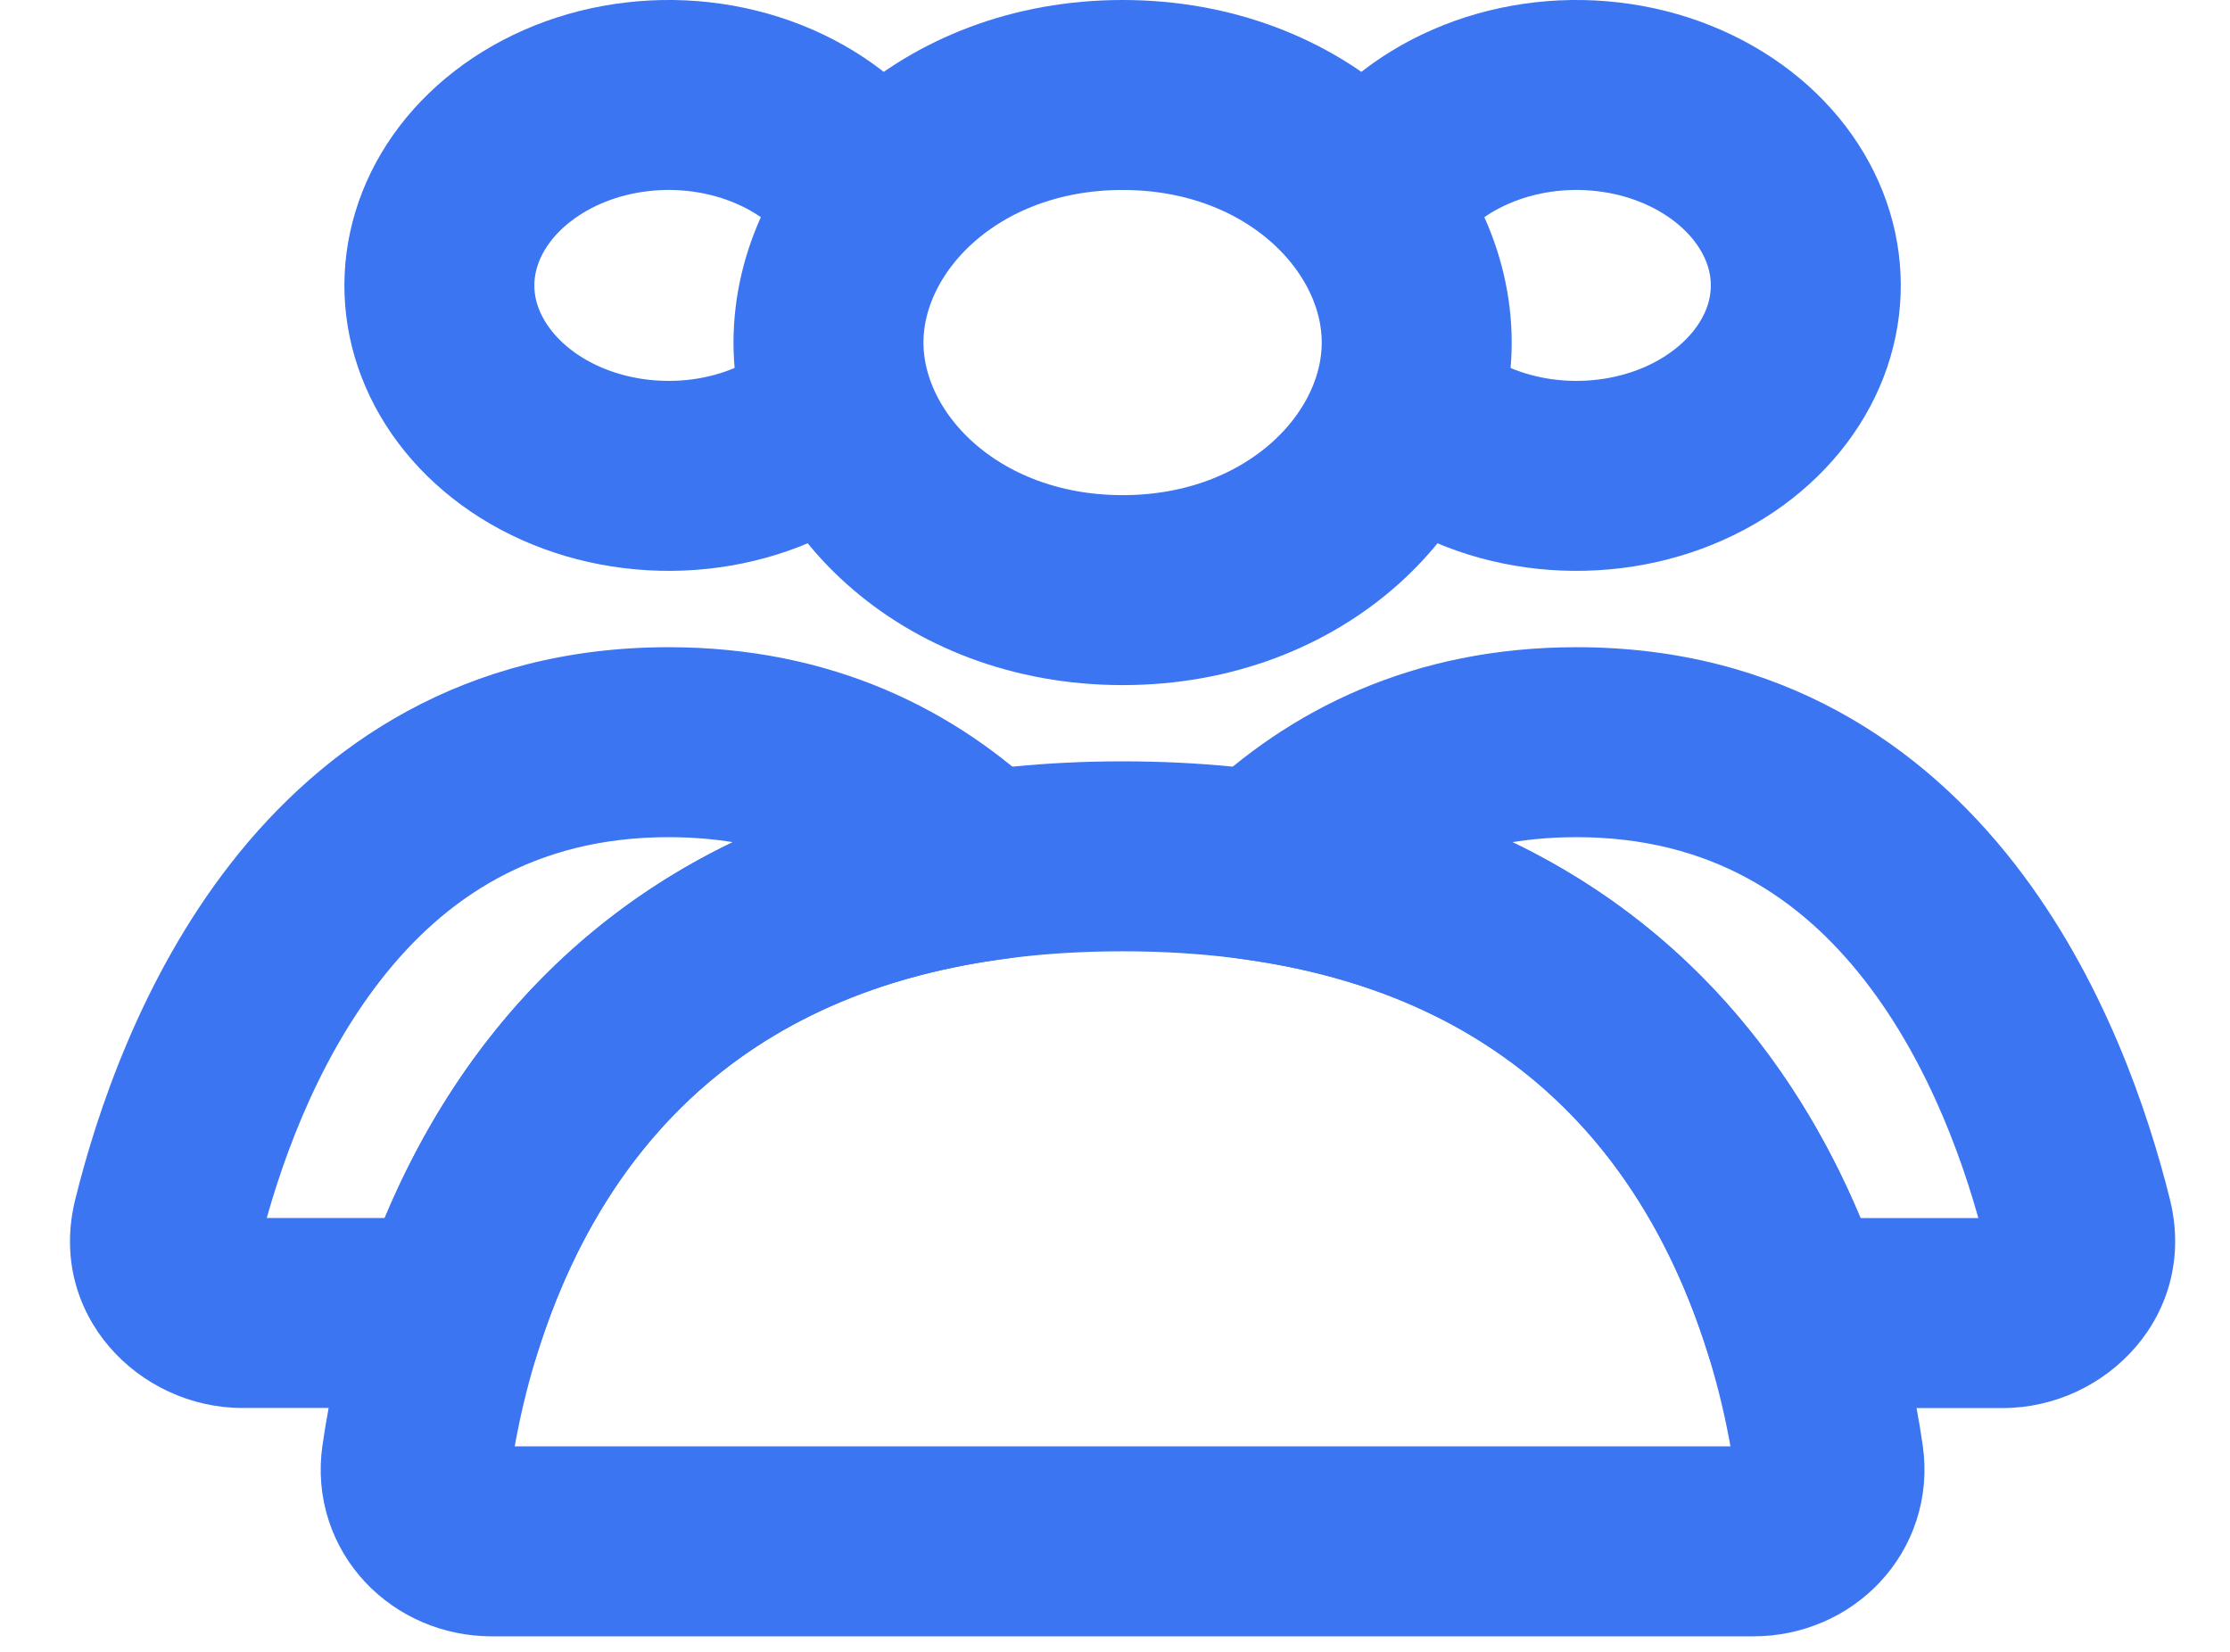
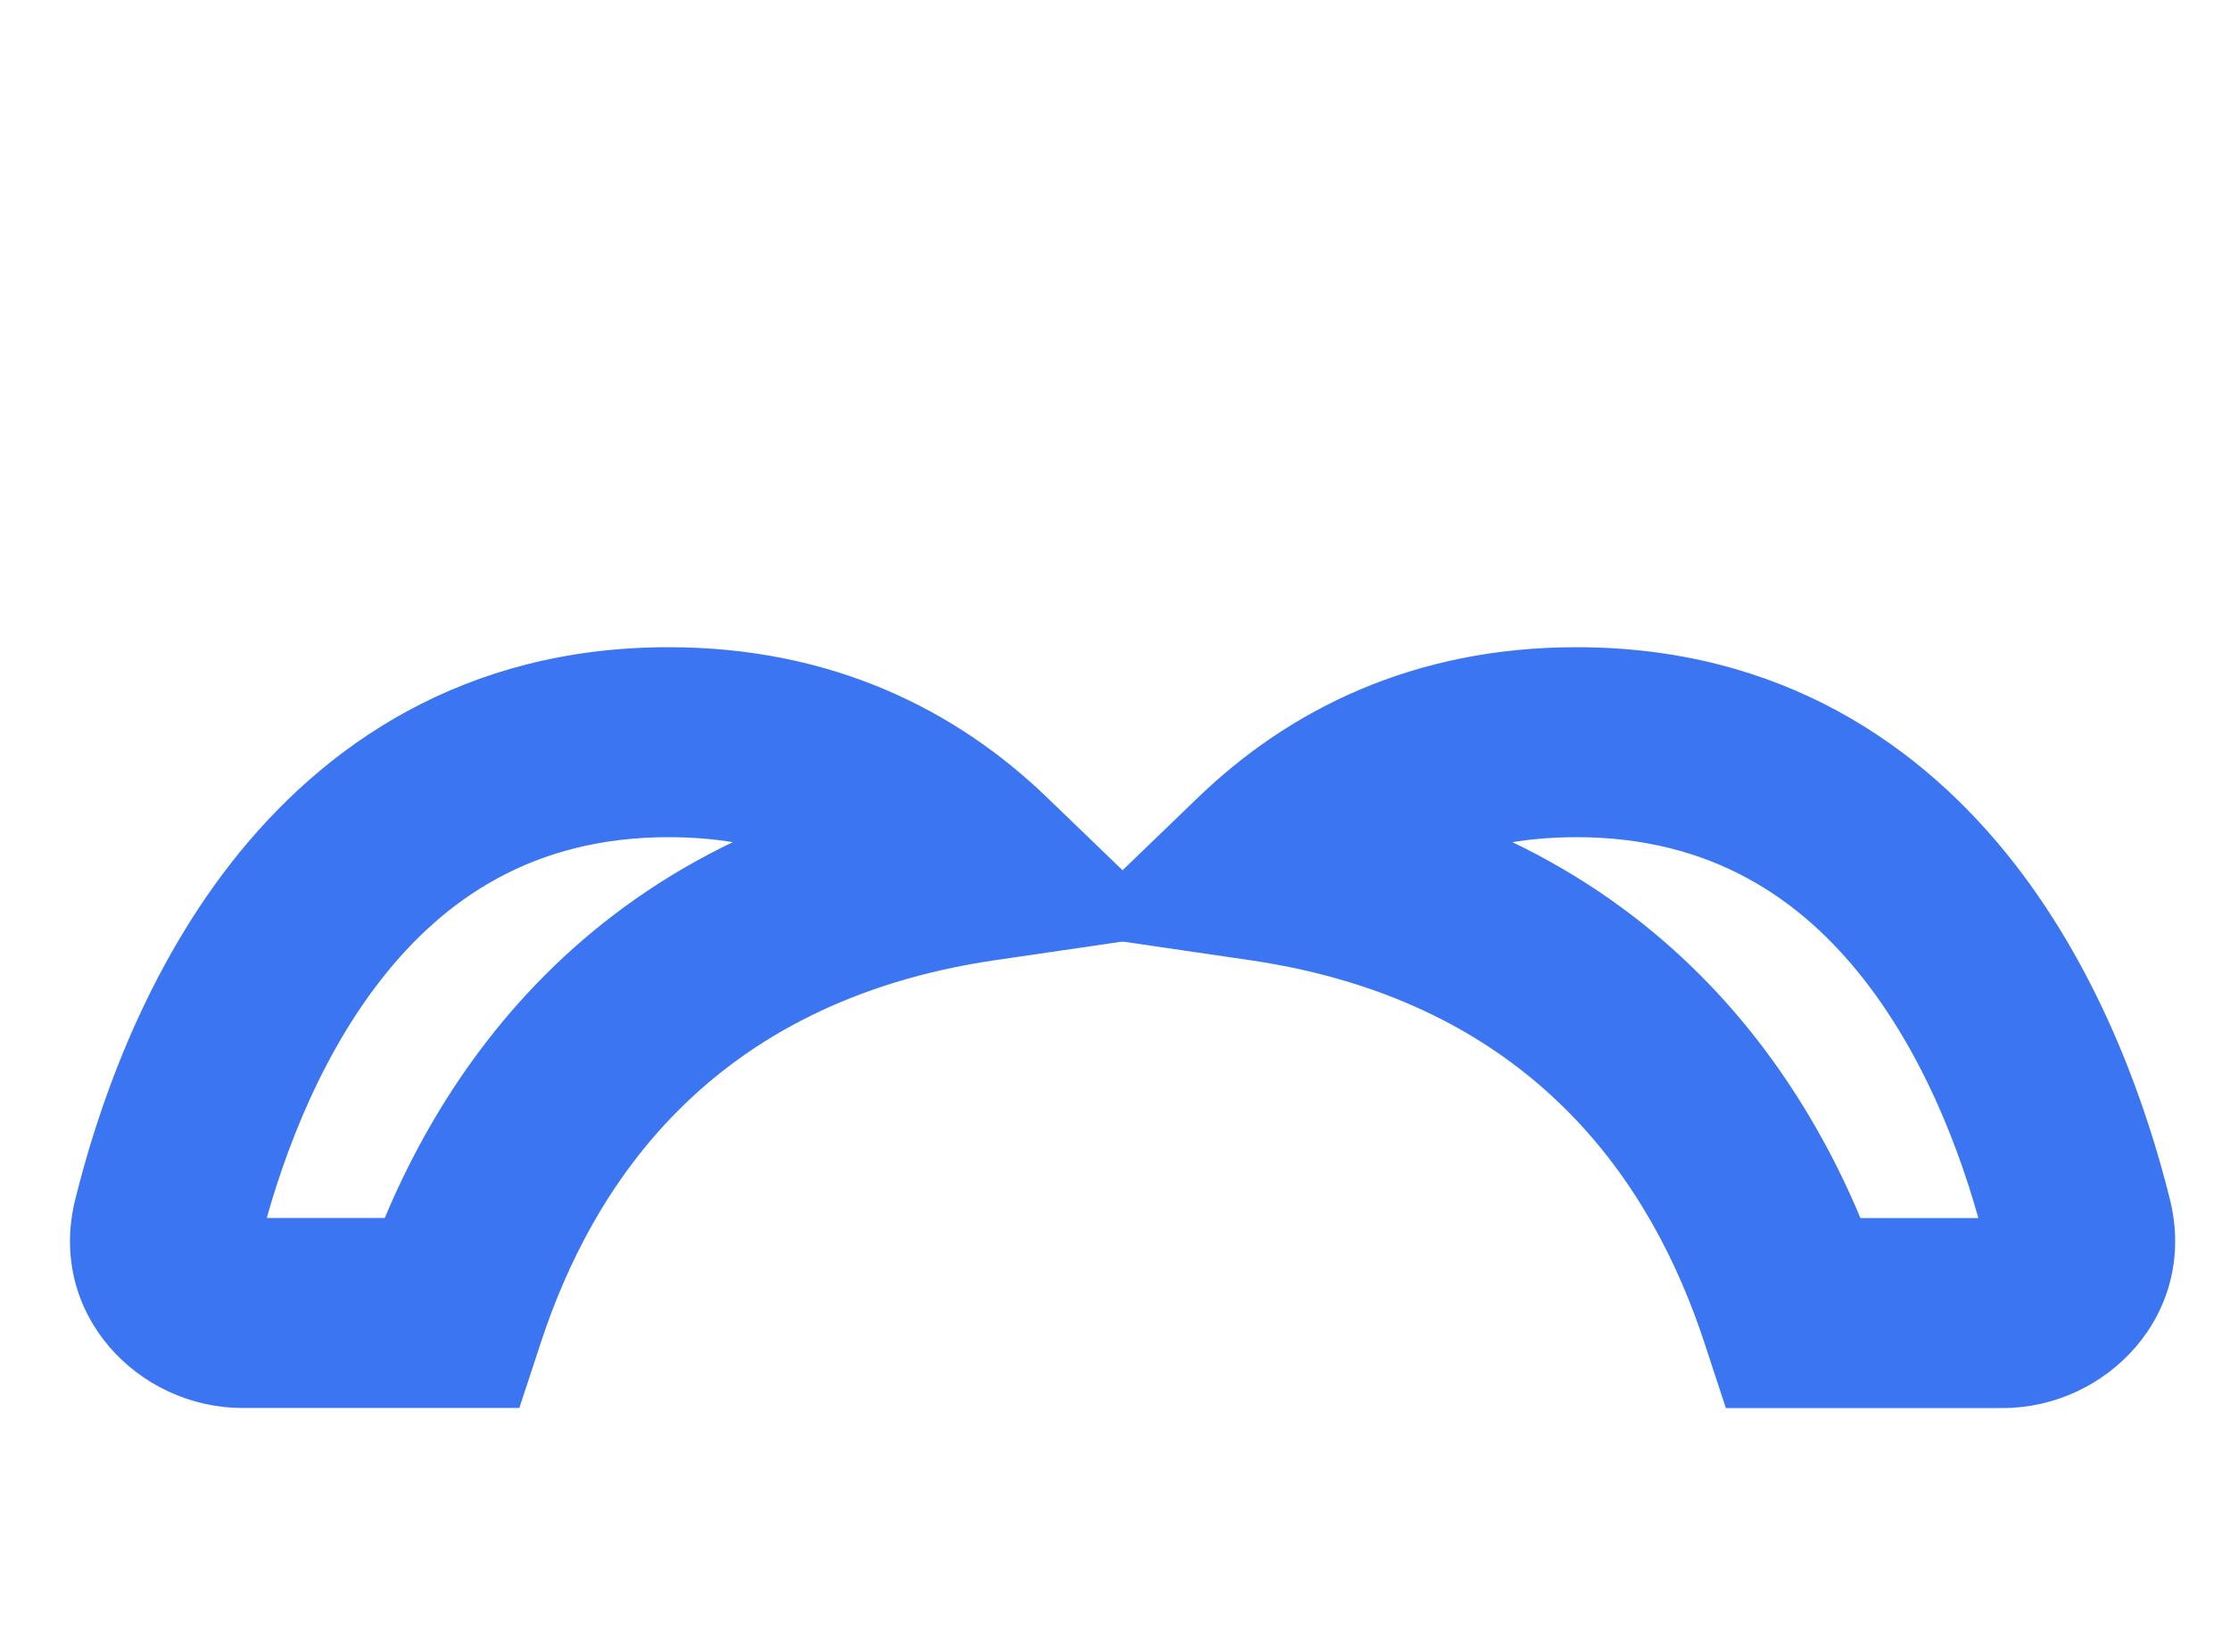
<svg xmlns="http://www.w3.org/2000/svg" width="27" height="20" viewBox="0 0 27 20" fill="none">
-   <path d="M13.592 1.15C15.701 1.15 17.153 2.626 17.153 4.147C17.153 5.669 15.701 7.145 13.592 7.145C11.483 7.144 10.031 5.669 10.031 4.147C10.031 2.626 11.483 1.15 13.592 1.15Z" stroke="#3B75F1" stroke-width="2.3" stroke-linecap="round" />
-   <path d="M16.65 2.359C16.906 1.968 17.303 1.631 17.81 1.411C18.316 1.191 18.895 1.105 19.468 1.172C20.041 1.238 20.564 1.452 20.974 1.768C21.382 2.083 21.654 2.481 21.78 2.896C21.906 3.31 21.89 3.744 21.733 4.153C21.574 4.565 21.27 4.95 20.834 5.245C20.398 5.54 19.856 5.723 19.279 5.756C18.701 5.79 18.132 5.671 17.646 5.424" stroke="#3B75F1" stroke-width="2.3" />
-   <path d="M10.534 2.359C10.278 1.968 9.88 1.631 9.374 1.411C8.867 1.191 8.289 1.105 7.715 1.172C7.142 1.238 6.619 1.452 6.21 1.768C5.801 2.083 5.53 2.481 5.404 2.896C5.278 3.31 5.293 3.744 5.451 4.153C5.61 4.565 5.913 4.95 6.349 5.245C6.786 5.54 7.327 5.723 7.905 5.756C8.483 5.79 9.052 5.671 9.537 5.424" stroke="#3B75F1" stroke-width="2.3" />
-   <path d="M13.592 10.368C20.363 10.368 21.826 15.465 22.142 17.668C22.22 18.215 21.781 18.662 21.229 18.662H5.955C5.402 18.662 4.963 18.215 5.042 17.668C5.358 15.465 6.821 10.368 13.592 10.368Z" stroke="#3B75F1" stroke-width="2.3" stroke-linecap="round" />
  <path d="M19.088 8.986V7.836H19.088L19.088 8.986ZM25.156 14.799L26.273 14.523L26.273 14.523L25.156 14.799ZM24.25 15.898V17.048H24.25L24.25 15.898ZM21.729 15.898L20.636 16.257L20.896 17.048H21.729V15.898ZM15.299 10.488L14.501 9.66L12.814 11.286L15.132 11.625L15.299 10.488ZM19.088 8.986V10.136C20.718 10.136 21.803 10.878 22.575 11.868C23.376 12.895 23.816 14.171 24.04 15.076L25.156 14.799L26.273 14.523C26.013 13.477 25.474 11.846 24.389 10.454C23.275 9.025 21.567 7.836 19.088 7.836V8.986ZM25.156 14.799L24.04 15.076C24.031 15.041 24.029 14.994 24.042 14.944C24.053 14.895 24.076 14.855 24.1 14.826C24.15 14.767 24.21 14.748 24.25 14.748L24.25 15.898L24.25 17.048C25.506 17.047 26.616 15.91 26.273 14.523L25.156 14.799ZM24.25 15.898V14.748H21.729V15.898V17.048H24.25V15.898ZM21.729 15.898L22.821 15.539C22.035 13.146 20.082 10.025 15.465 9.35L15.299 10.488L15.132 11.625C18.604 12.133 20.02 14.382 20.636 16.257L21.729 15.898ZM15.299 10.488L16.097 11.315C16.812 10.626 17.76 10.136 19.088 10.136L19.088 8.986L19.088 7.836C17.107 7.836 15.601 8.598 14.501 9.66L15.299 10.488Z" fill="#3B75F1" />
  <path d="M8.095 8.986V7.836H8.095L8.095 8.986ZM11.884 10.488L12.051 11.625L14.369 11.286L12.682 9.66L11.884 10.488ZM5.456 15.897V17.047H6.288L6.548 16.256L5.456 15.897ZM2.934 15.897L2.934 17.047H2.934V15.897ZM2.027 14.799L0.911 14.523L0.911 14.523L2.027 14.799ZM8.095 8.986V10.136C9.423 10.136 10.371 10.626 11.086 11.315L11.884 10.488L12.682 9.66C11.582 8.598 10.076 7.836 8.095 7.836V8.986ZM11.884 10.488L11.718 9.35C7.102 10.025 5.15 13.145 4.363 15.538L5.456 15.897L6.548 16.256C7.164 14.381 8.58 12.133 12.051 11.625L11.884 10.488ZM5.456 15.897V14.747H2.934V15.897V17.047H5.456V15.897ZM2.934 15.897L2.934 14.747C2.973 14.747 3.033 14.766 3.082 14.824C3.107 14.854 3.13 14.894 3.141 14.943C3.154 14.993 3.152 15.041 3.143 15.075L2.027 14.799L0.911 14.523C0.566 15.913 1.681 17.047 2.934 17.047L2.934 15.897ZM2.027 14.799L3.143 15.076C3.367 14.171 3.807 12.896 4.608 11.868C5.38 10.878 6.465 10.136 8.095 10.136L8.095 8.986L8.095 7.836C5.616 7.836 3.909 9.025 2.794 10.454C1.709 11.846 1.17 13.477 0.911 14.523L2.027 14.799Z" fill="#3B75F1" />
</svg>